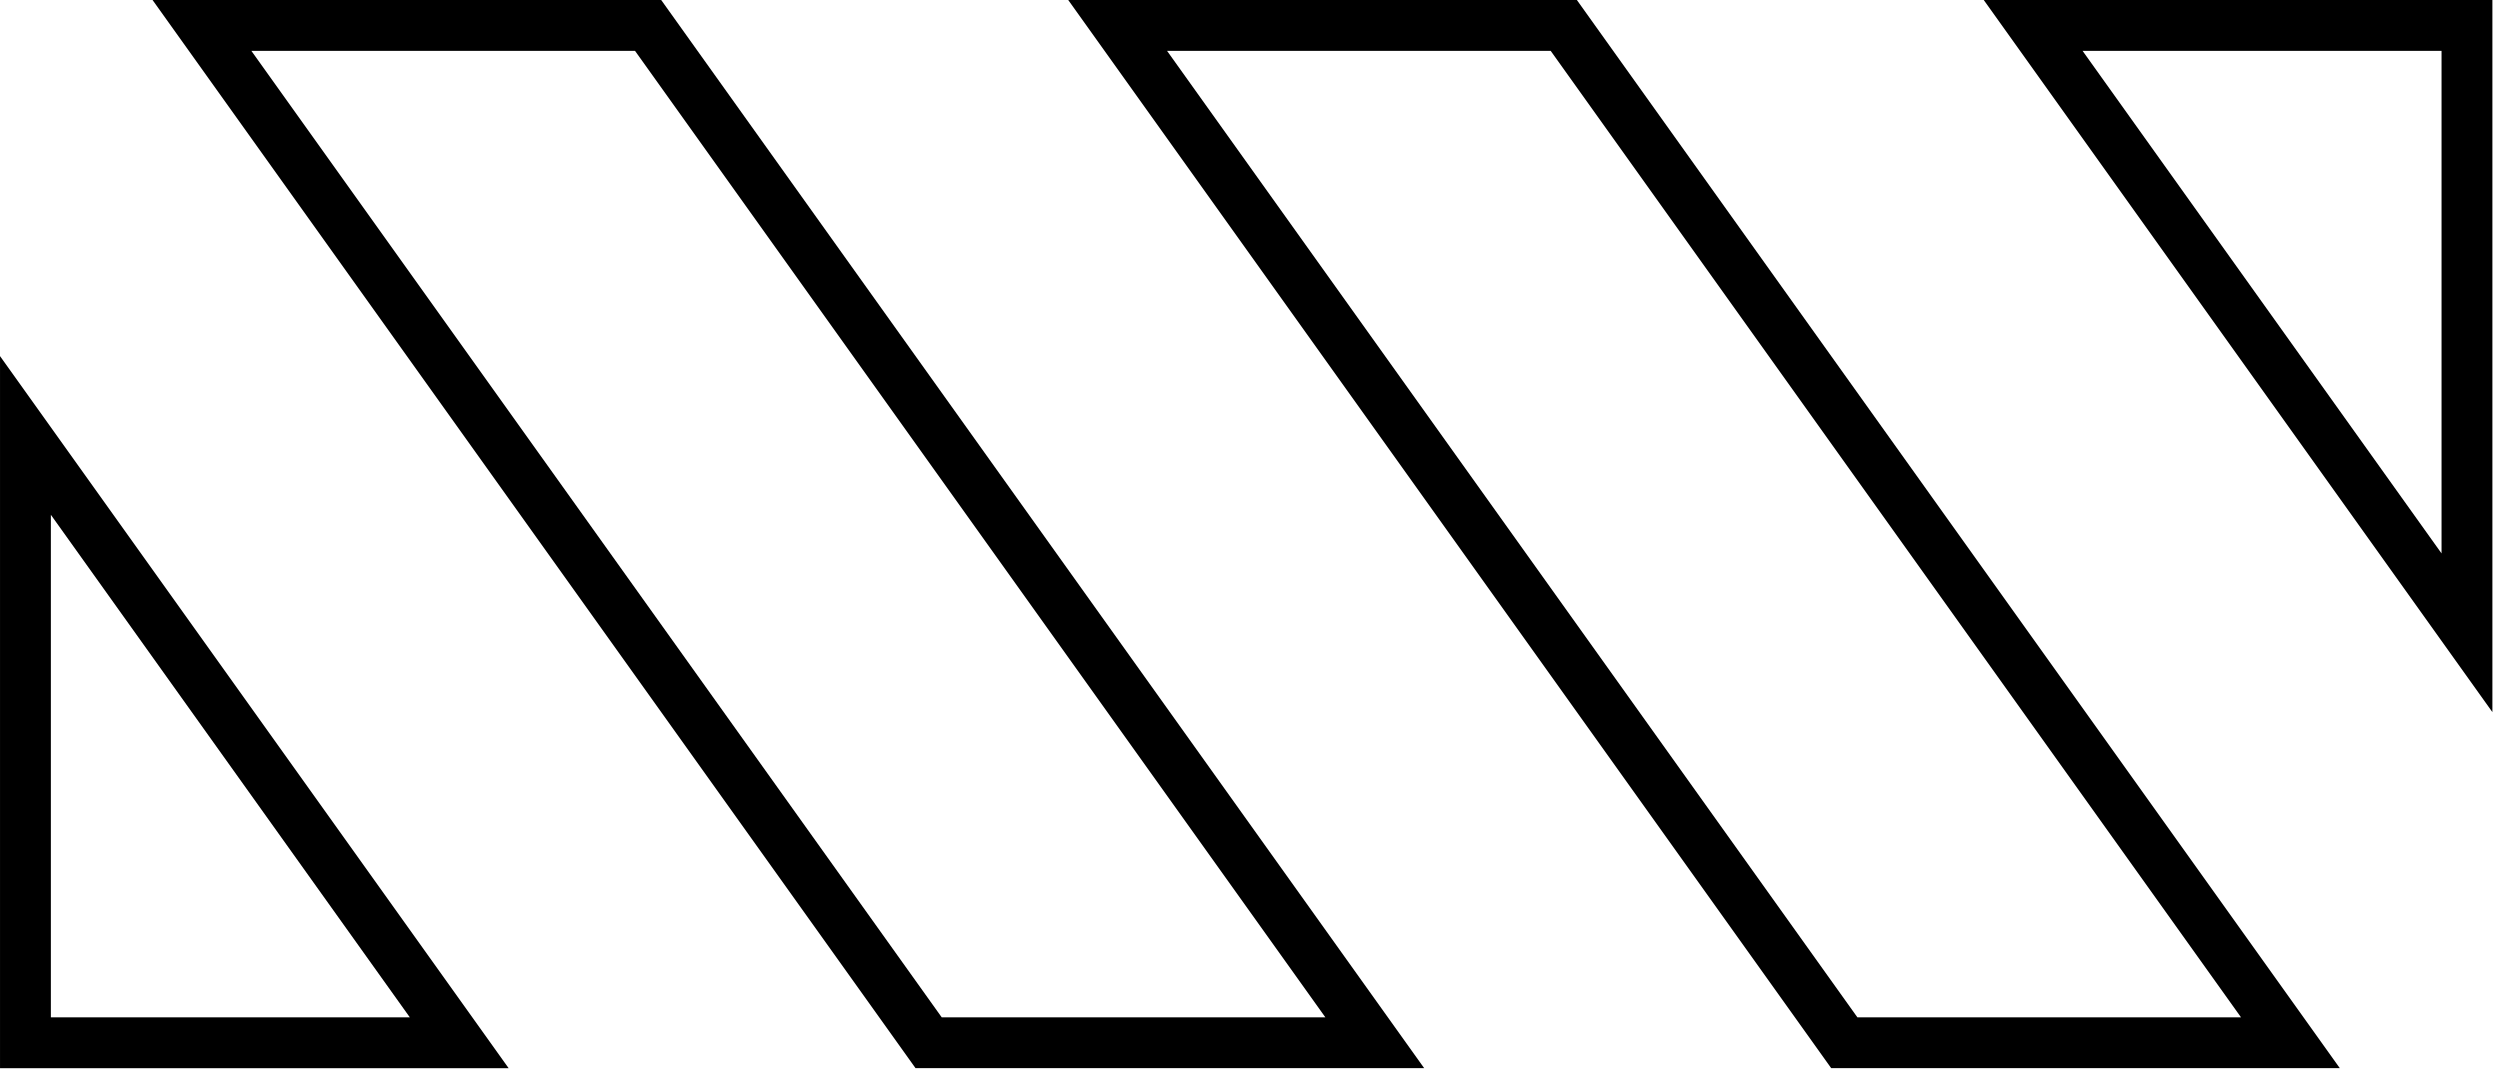
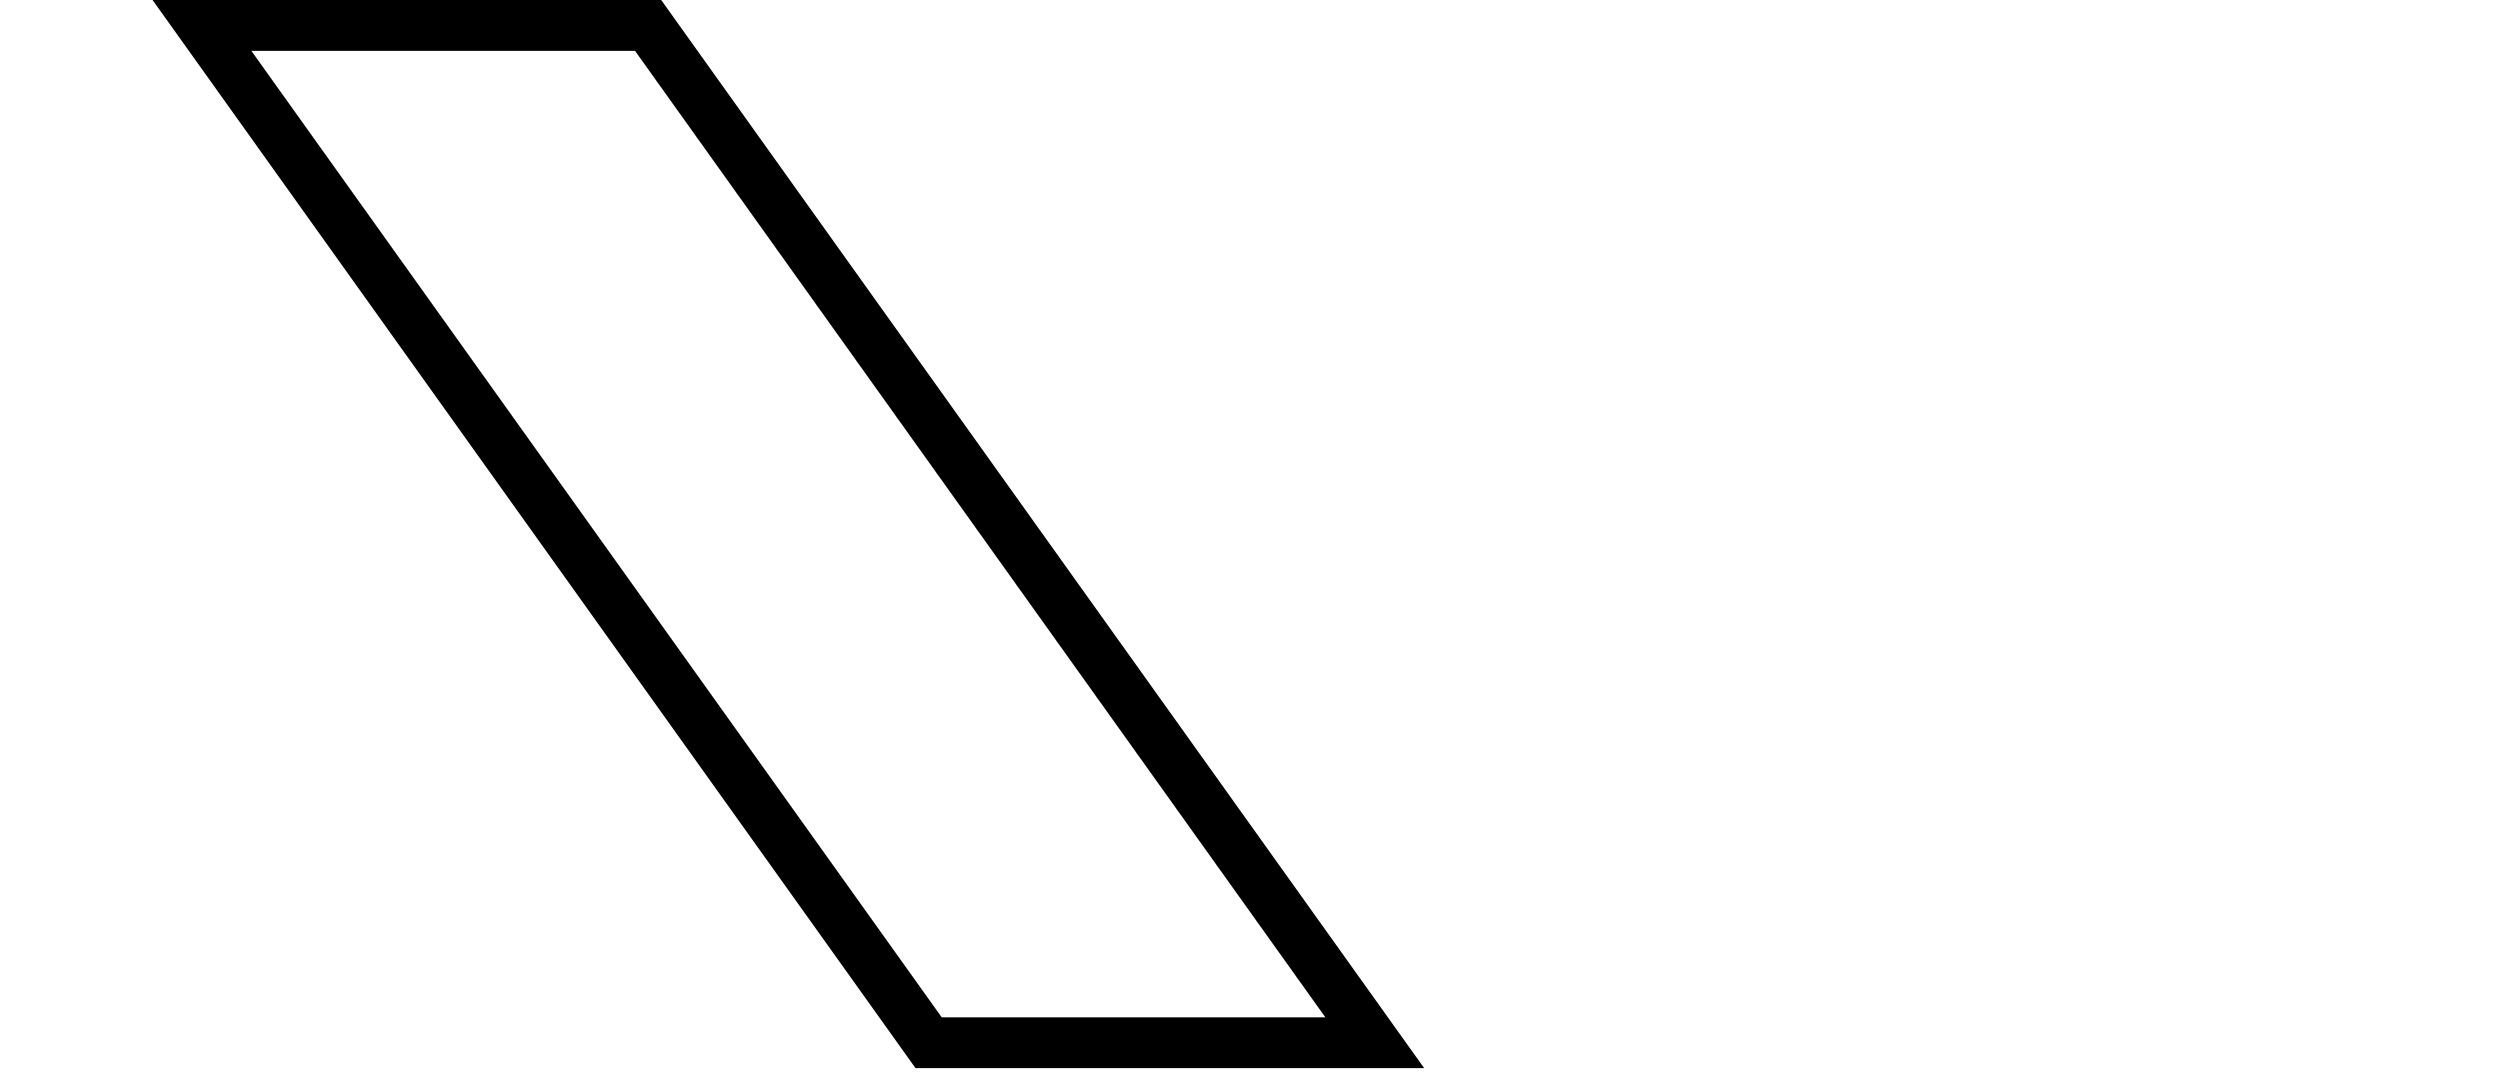
<svg xmlns="http://www.w3.org/2000/svg" width="85" height="37" viewBox="0 0 85 37" fill="none">
-   <path d="M15.614 35.454L0.865 14.805L0.865 35.454L15.614 35.454Z" stroke="black" stroke-width="1.729" />
  <path d="M46.742 35.453L22.036 0.865L6.867 0.865L31.573 35.453H46.742Z" stroke="black" stroke-width="1.729" />
-   <path d="M77.874 35.453L53.169 0.865L38 0.865L62.706 35.453H77.874Z" stroke="black" stroke-width="1.729" />
-   <path d="M69.128 0.865L83.877 21.514V0.865L69.128 0.865Z" stroke="black" stroke-width="1.729" />
+   <path d="M69.128 0.865V0.865L69.128 0.865Z" stroke="black" stroke-width="1.729" />
</svg>